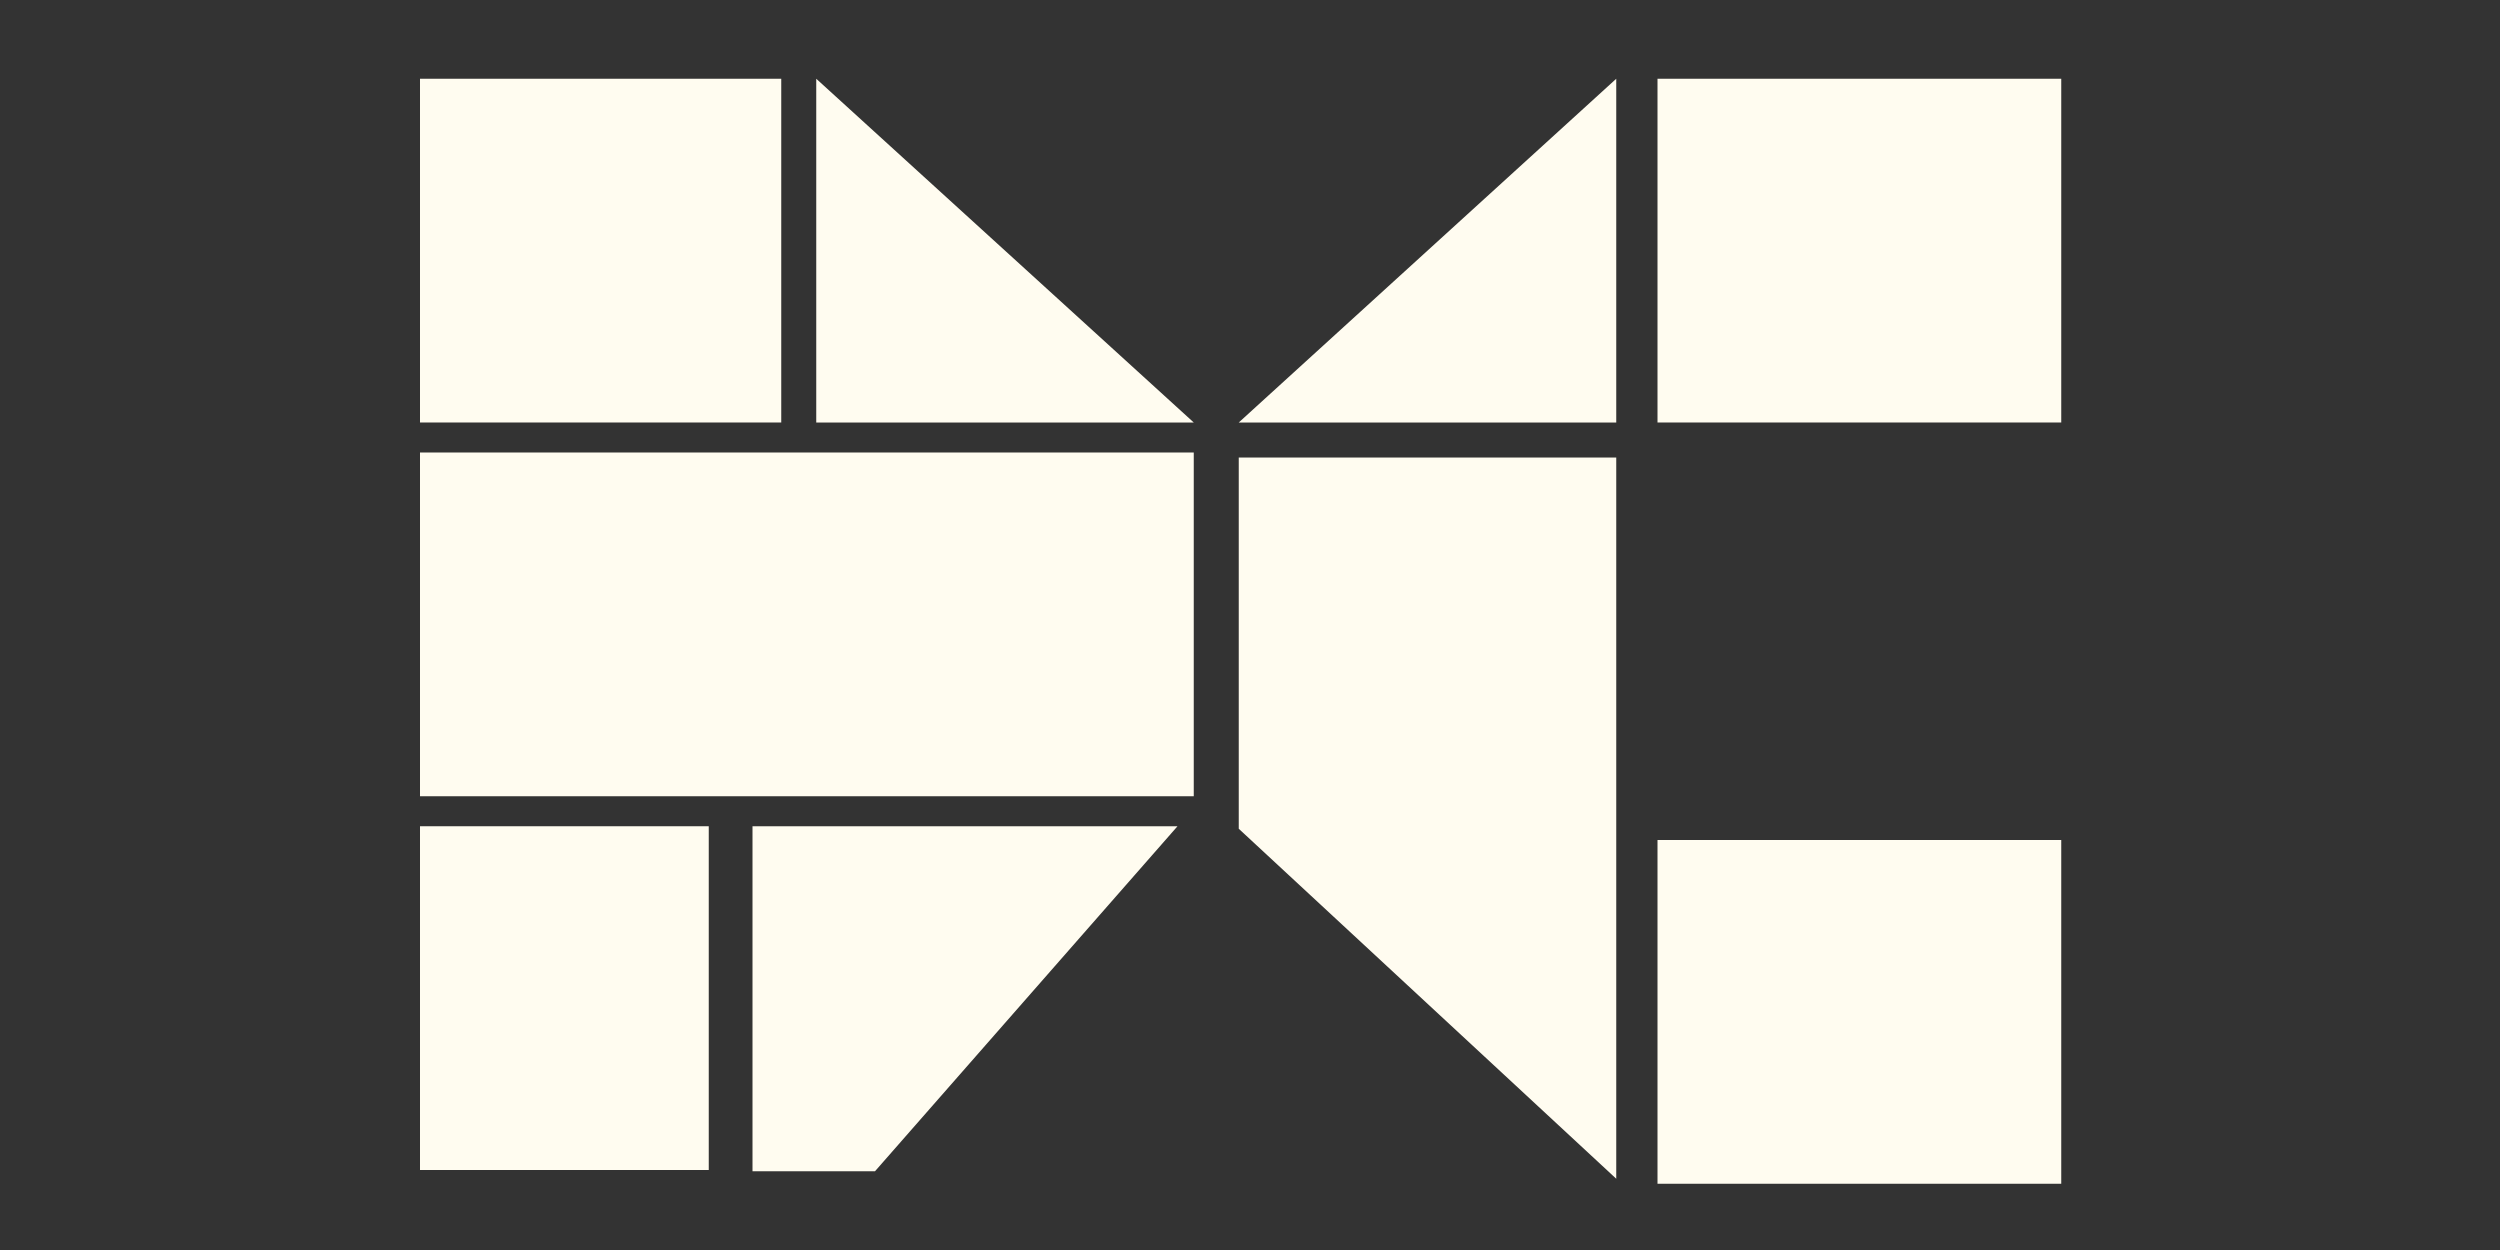
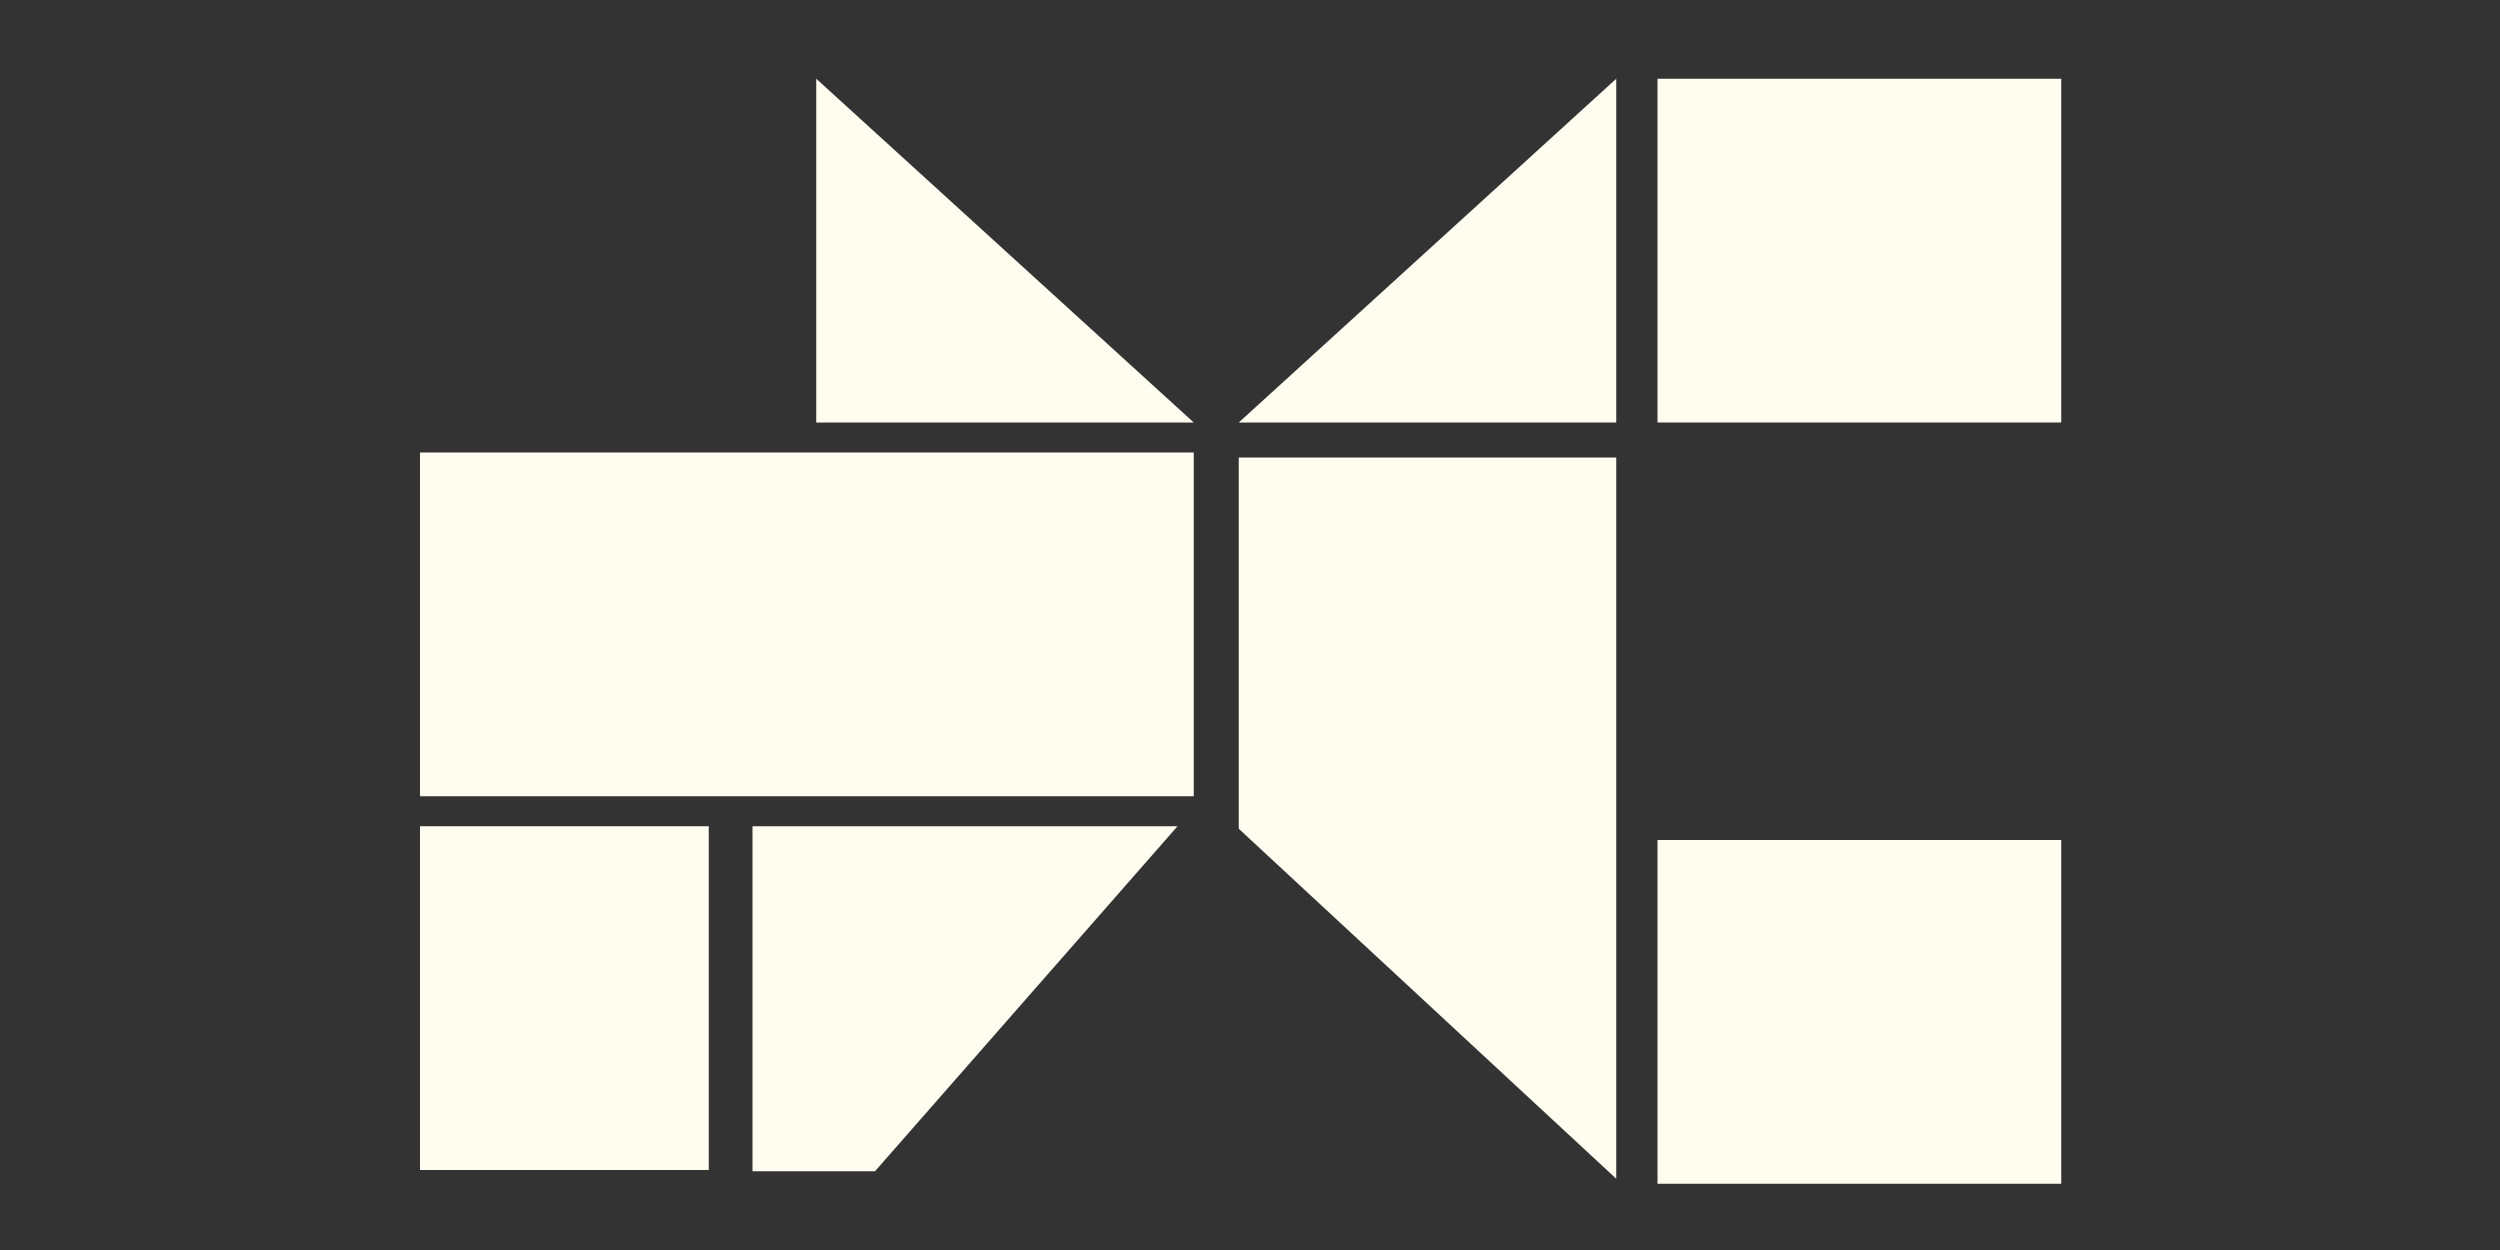
<svg xmlns="http://www.w3.org/2000/svg" version="1.1" id="Layer_1" x="0px" y="0px" viewBox="0 0 200 100" style="enable-background:new 0 0 200 100;" xml:space="preserve">
  <rect x="0" y="0" width="200" height="100" fill="#333333" stroke="none" />
  <style type="text/css">
	.st0{fill:#FFFCF0;}
</style>
-   <rect x="33.6" y="6.3" class="st0" width="28.9" height="27.5" />
  <polygon class="st0" points="95.5,33.8 65.3,33.8 65.3,6.3 " />
  <polygon class="st0" points="99.1,33.8 129.3,33.8 129.3,6.3 " />
  <rect x="33.6" y="36.2" class="st0" width="61.9" height="27.5" />
  <polygon class="st0" points="99.1,66.3 99.1,36.6 129.3,36.6 129.3,94.3 " />
  <rect x="33.6" y="66.1" class="st0" width="23.1" height="27.5" />
  <polygon class="st0" points="70,93.7 60.2,93.7 60.2,66.1 94.2,66.1 " />
  <rect x="132.6" y="6.3" class="st0" width="32.3" height="27.5" />
  <rect x="132.6" y="67.2" class="st0" width="32.3" height="27.5" />
</svg>